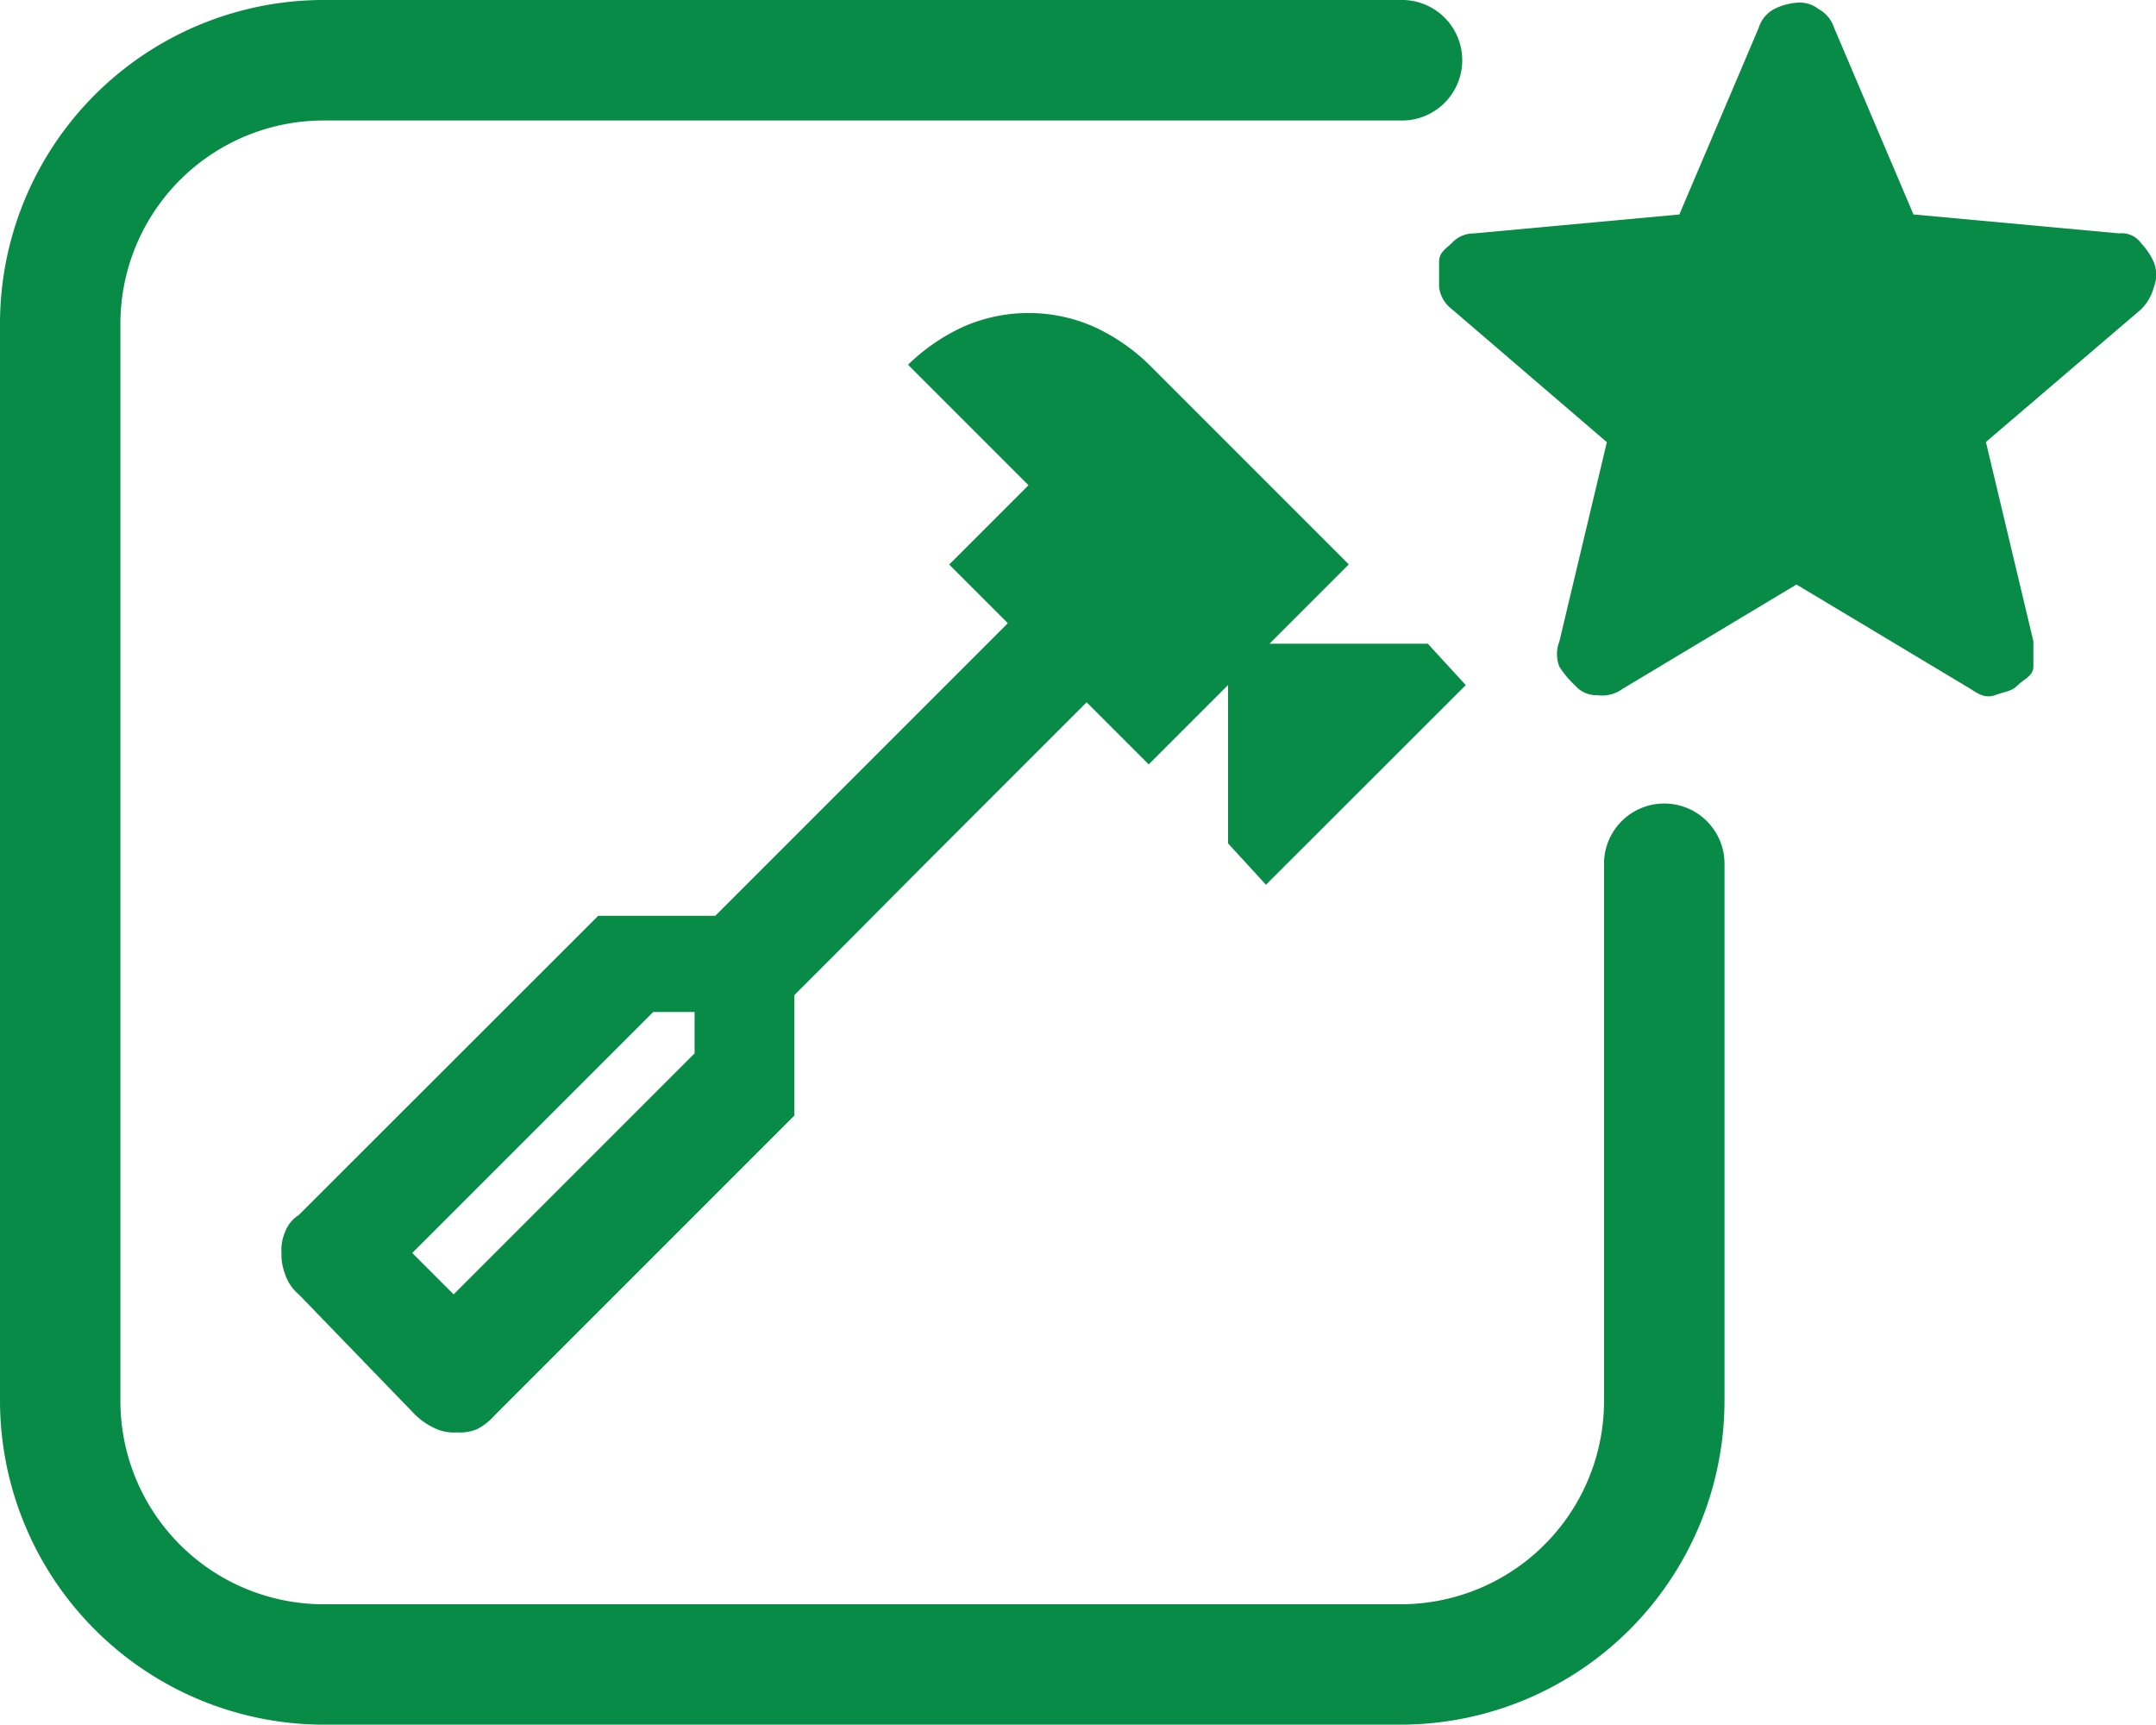
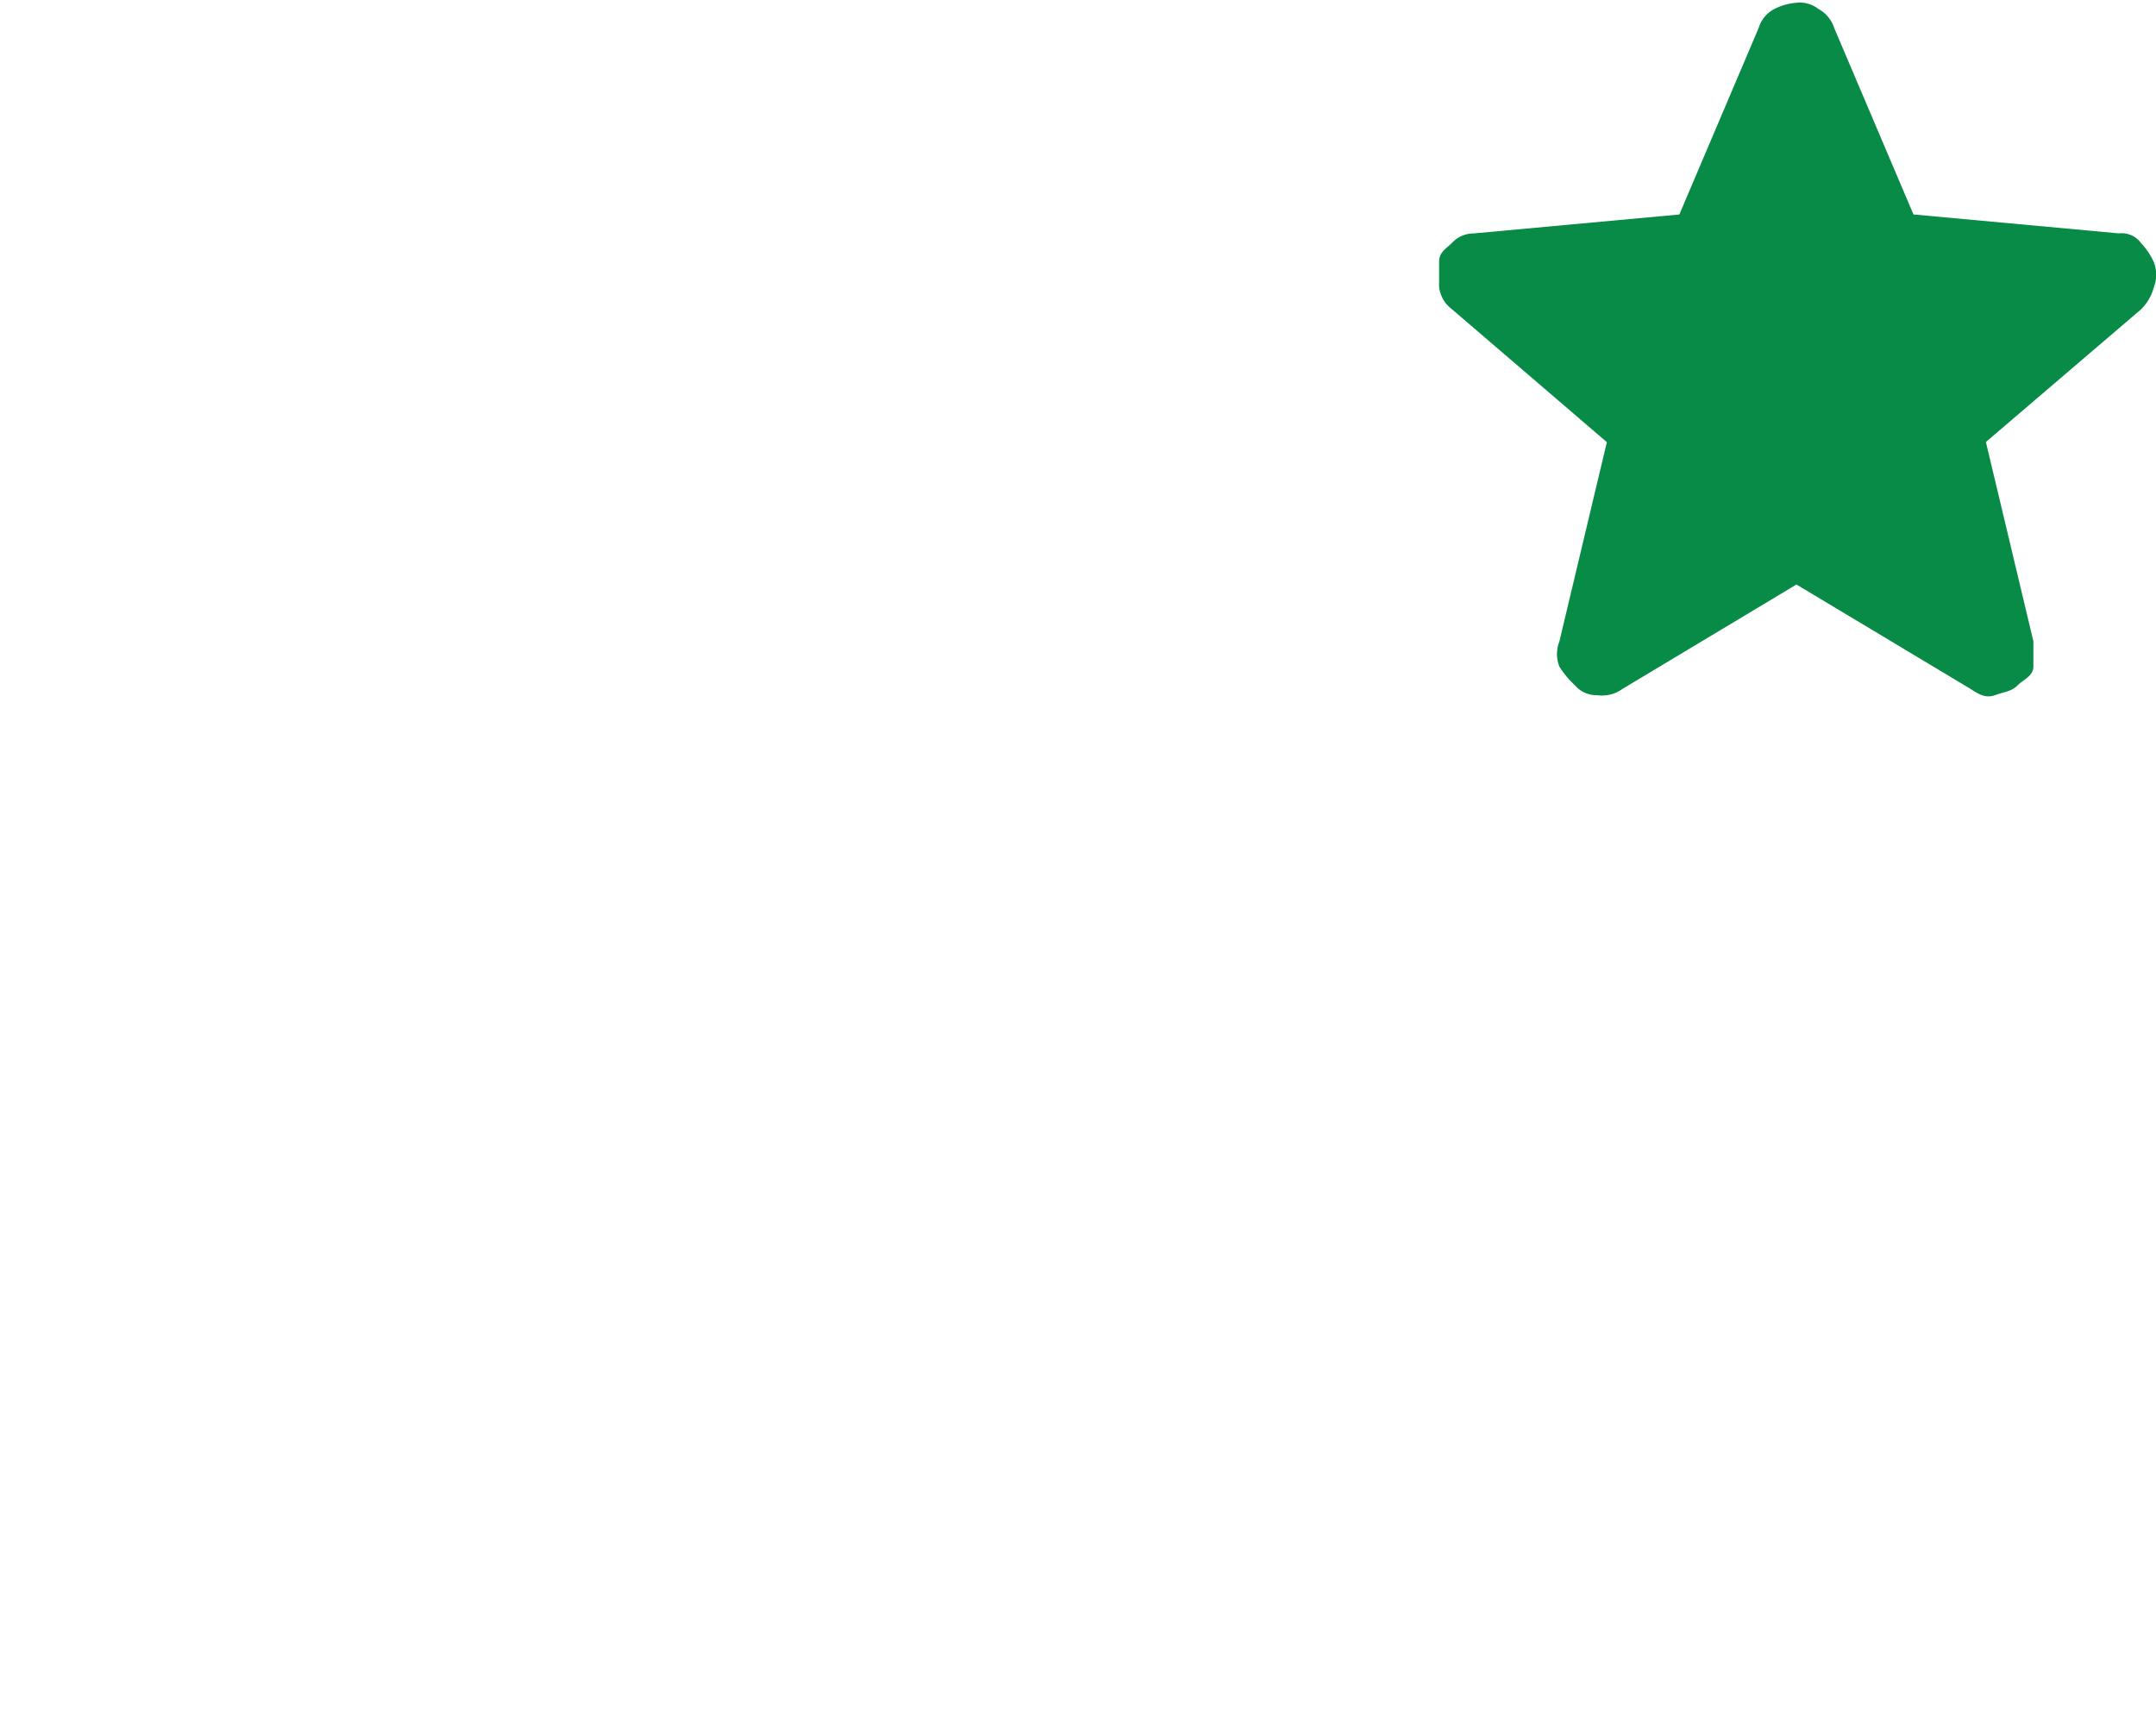
<svg xmlns="http://www.w3.org/2000/svg" width="62.512" height="50">
  <g fill="#088b46">
-     <path d="m24.431 27.45-1.4 1.4v3.493l-8.683 8.683a1.8 1.8 0 0 1-.5.4 1.3 1.3 0 0 1-.6.1 1.3 1.3 0 0 1-.6-.1 2.1 2.1 0 0 1-.6-.4l-3.386-3.501a1.27 1.27 0 0 1-.4-.6 1.5 1.5 0 0 1-.1-.6 1.3 1.3 0 0 1 .1-.6 1 1 0 0 1 .4-.5l8.683-8.675h3.393l8.483-8.483-1.7-1.7 2.3-2.3-3.493-3.493a5.7 5.7 0 0 1 1.6-1.1 4.7 4.7 0 0 1 3.792 0 5.7 5.7 0 0 1 1.6 1.1l5.788 5.788-2.3 2.3h4.591l1.1 1.2-5.793 5.788-1.1-1.2v-4.59l-2.3 2.3-1.8-1.8-4.79 4.79M13.153 37.525l6.986-6.986v-1.2h-1.2l-6.986 6.986zm-.6-.6.6.6-1.2-1.2z" data-name="Pfad 398" />
-     <path d="M40.618 50H9.391A9.4 9.4 0 0 1 0 40.609V9.391A9.387 9.387 0 0 1 9.391 0h31.217a1.747 1.747 0 1 1 0 3.493H9.391a5.895 5.895 0 0 0-5.9 5.9v31.216a5.895 5.895 0 0 0 5.9 5.9h31.217a5.895 5.895 0 0 0 5.9-5.9V25a1.747 1.747 0 0 1 3.493 0v15.609A9.4 9.4 0 0 1 40.61 50Z" data-name="Pfad 399" />
    <path d="m52.08 16.95-5.04 3.024a1 1 0 0 1-.729.18.81.81 0 0 1-.639-.279 2.7 2.7 0 0 1-.459-.549 1 1 0 0 1 0-.729l1.377-5.778-4.495-3.857a.94.94 0 0 1-.369-.639v-.728c0-.279.18-.369.369-.549a.86.86 0 0 1 .639-.279l5.958-.549 2.3-5.409a.92.92 0 0 1 .455-.549 1.7 1.7 0 0 1 .639-.18.88.88 0 0 1 .639.18.96.96 0 0 1 .455.548l2.3 5.409 5.958.549a.69.69 0 0 1 .642.284 2 2 0 0 1 .369.549 1 1 0 0 1 0 .729 1.4 1.4 0 0 1-.369.639l-4.5 3.847 1.377 5.778v.729c0 .279-.279.369-.459.549s-.369.18-.639.279-.459 0-.729-.18l-5.035-3.019Z" data-name="Pfad 400" />
  </g>
</svg>